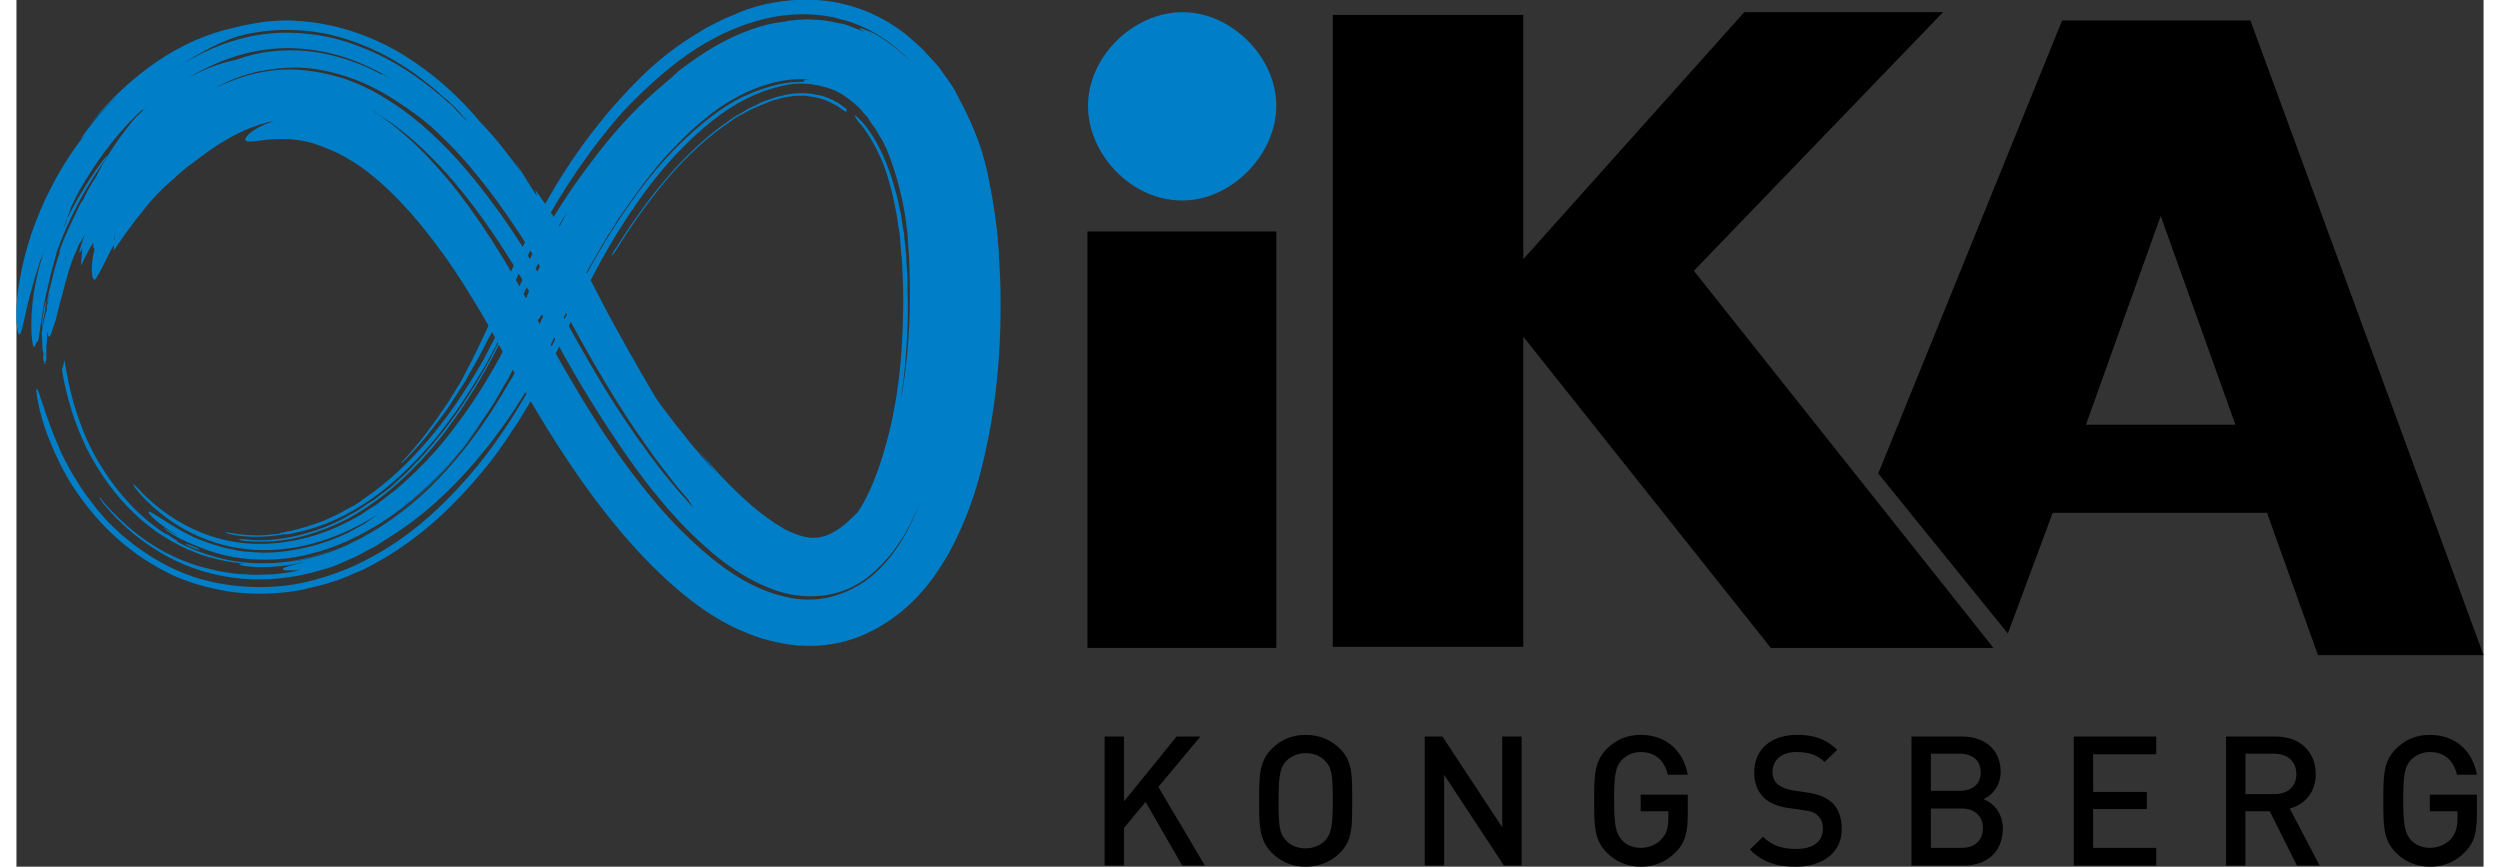
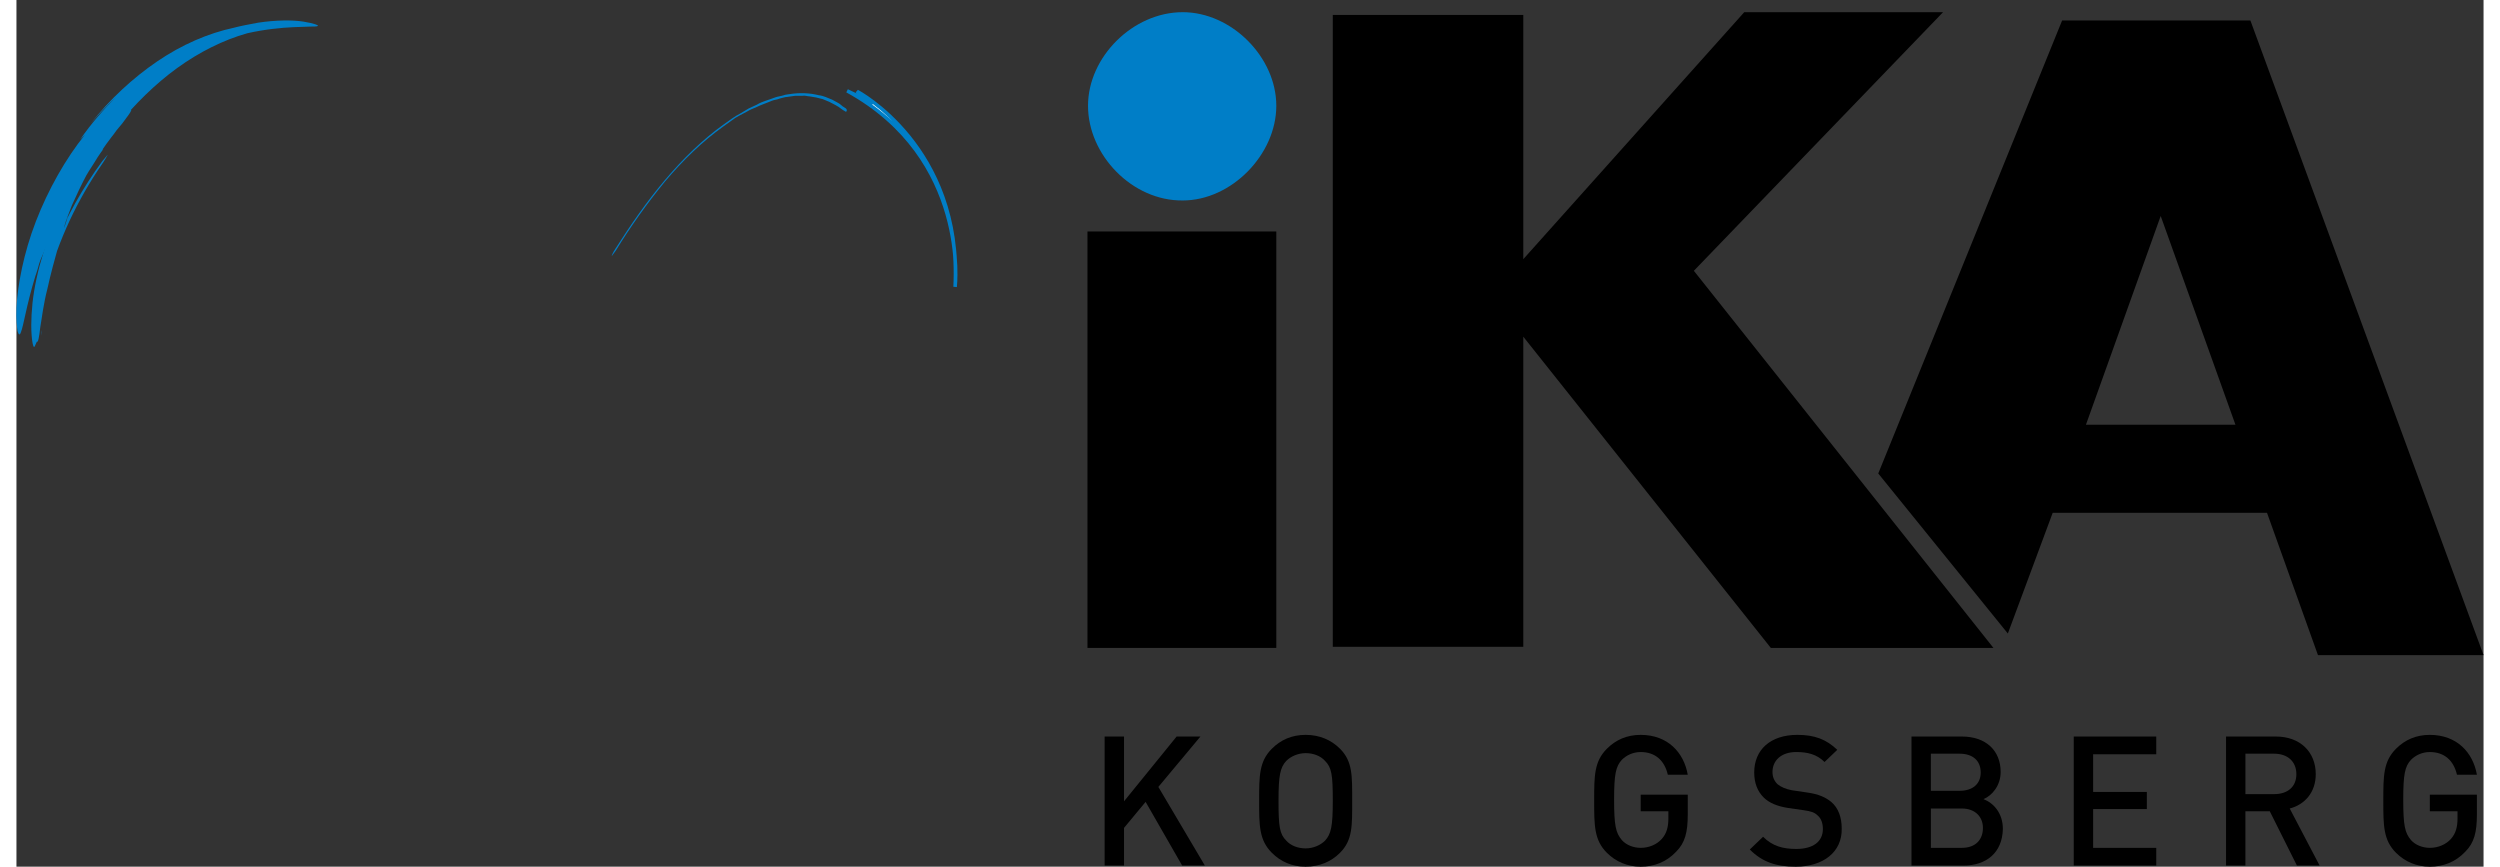
<svg xmlns="http://www.w3.org/2000/svg" version="1.1" id="Layer_1" x="0px" y="0px" viewBox="0 0 445.5 156.5" width="300" height="104" enable-background="new 0 0 445.5 156.5" xml:space="preserve">
  <rect x="0" y="0" width="445.5" height="156.5" fill="#333333" stroke="none" />
  <g>
    <path d="M193.4,117V41.8h34.1V117H193.4z" />
    <g>
      <path d="M359.6,114.4l-23.4-28.9l33.2-81.8h34l42.1,114.6h-29.9l-9.2-25.7h-38.7L359.6,114.4z M387.2,39l-13.5,37.7h27L387.2,39z" />
    </g>
    <polygon points="272.1,60.8 316.8,117 357,117 302.9,48.9 347.9,2.2 312,2.2 272.1,46.8 272.1,2.7 237.7,2.7 237.7,116.8   272.1,116.8  " />
    <path fill="#FFFFFF" stroke="#007EC7" stroke-width="0.638" d="M151.8,16.5c0,0,19,10,17.7,35.3c0,0,2.7-23.2-19.5-35.4   c0,0,4.1,1.9,4.6,2.4C154.6,18.8,152,16.8,151.8,16.5z" />
    <g>
      <path d="M210.5,156.3l-6.6-11.5l-3.9,4.7v6.8h-3.5V133h3.5v11.7l9.5-11.7h4.3l-7.6,9.1l8.4,14.2H210.5z" />
      <path d="M239,154c-1.6,1.6-3.7,2.5-6.2,2.5s-4.5-0.9-6.1-2.5c-2.3-2.3-2.3-4.9-2.3-9.4s0-7.1,2.3-9.4c1.6-1.6,3.6-2.5,6.1-2.5    s4.6,0.9,6.2,2.5c2.3,2.3,2.2,4.9,2.2,9.4S241.3,151.7,239,154z M236.3,137.4c-0.8-0.9-2.1-1.4-3.5-1.4s-2.7,0.6-3.5,1.4    c-1.1,1.2-1.4,2.6-1.4,7.2c0,4.7,0.2,6,1.4,7.2c0.8,0.9,2.1,1.4,3.5,1.4s2.7-0.6,3.5-1.4c1.1-1.2,1.4-2.6,1.4-7.2    C237.7,139.9,237.5,138.6,236.3,137.4z" />
-       <path d="M268.6,156.3l-10.8-16.4v16.4h-3.5V133h3.2l10.8,16.4V133h3.5v23.3H268.6z" />
      <path d="M299.7,153.8c-1.8,1.9-4,2.7-6.4,2.7c-2.4,0-4.5-0.9-6.1-2.5c-2.3-2.3-2.3-4.9-2.3-9.4s0-7.1,2.3-9.4    c1.6-1.6,3.6-2.5,6.1-2.5c4.9,0,7.8,3.2,8.5,7.2h-3.6c-0.6-2.6-2.3-4.1-4.9-4.1c-1.4,0-2.6,0.6-3.4,1.4c-1.1,1.2-1.4,2.6-1.4,7.2    c0,4.7,0.3,6,1.4,7.3c0.8,0.9,2.1,1.4,3.4,1.4c1.5,0,2.9-0.6,3.8-1.6c0.9-1,1.2-2.2,1.2-3.7v-1.3h-5v-3h8.5v3.6    C301.8,150.3,301.3,152.2,299.7,153.8z" />
      <path d="M321.3,156.5c-3.5,0-6-0.8-8.3-3.1l2.4-2.3c1.7,1.7,3.6,2.2,6,2.2c3,0,4.8-1.3,4.8-3.6c0-1-0.3-1.9-0.9-2.4    c-0.6-0.6-1.2-0.8-2.6-1l-2.8-0.4c-1.9-0.3-3.4-0.9-4.4-1.9c-1.1-1.1-1.7-2.6-1.7-4.5c0-4.1,2.9-6.8,7.8-6.8    c3.1,0,5.2,0.8,7.2,2.7l-2.3,2.2c-1.4-1.4-3.1-1.8-5.1-1.8c-2.8,0-4.3,1.6-4.3,3.6c0,0.9,0.3,1.6,0.9,2.2c0.6,0.5,1.5,0.9,2.6,1.1    l2.7,0.4c2.2,0.3,3.4,0.9,4.4,1.7c1.3,1.1,1.9,2.8,1.9,4.8C329.7,153.9,326.2,156.5,321.3,156.5z" />
      <path d="M351.6,156.3h-9.4V133h9.1c4.3,0,7,2.5,7,6.4c0,2.5-1.6,4.3-3.1,4.9c1.8,0.7,3.5,2.5,3.5,5.4    C358.6,154,355.7,156.3,351.6,156.3z M350.9,136.1h-5.2v6.7h5.2c2.3,0,3.8-1.2,3.8-3.3C354.7,137.3,353.2,136.1,350.9,136.1z     M351.3,146h-5.6v7.1h5.6c2.5,0,3.8-1.5,3.8-3.6C355.1,147.5,353.7,146,351.3,146z" />
      <path d="M371.5,156.3V133h14.9v3.2h-11.4v6.8h9.7v3.1h-9.7v7h11.4v3.2H371.5z" />
      <path d="M411.8,156.3l-4.9-9.8h-4.4v9.8h-3.5V133h9c4.4,0,7.2,2.8,7.2,6.8c0,3.3-2,5.5-4.7,6.2l5.4,10.3H411.8z M407.7,136.1h-5.2    v7.3h5.2c2.4,0,4-1.3,4-3.6S410.1,136.1,407.7,136.1z" />
      <path d="M442.2,153.8c-1.8,1.9-4,2.7-6.4,2.7c-2.4,0-4.5-0.9-6.1-2.5c-2.3-2.3-2.3-4.9-2.3-9.4s0-7.1,2.3-9.4    c1.6-1.6,3.6-2.5,6.1-2.5c4.9,0,7.8,3.2,8.5,7.2h-3.6c-0.6-2.6-2.3-4.1-4.9-4.1c-1.4,0-2.6,0.6-3.4,1.4c-1.1,1.2-1.4,2.6-1.4,7.2    c0,4.7,0.3,6,1.4,7.3c0.8,0.9,2.1,1.4,3.4,1.4c1.5,0,2.9-0.6,3.8-1.6c0.9-1,1.2-2.2,1.2-3.7v-1.3h-5v-3h8.5v3.6    C444.3,150.3,443.8,152.2,442.2,153.8z" />
    </g>
    <g>
      <path fill="#007EC7" d="M5,45.4c0.2-0.5,0.4-1.1,0.7-1.6c-0.3,1.1-0.8,2.6-1.3,4.4c2.9-8.6,7.5-17.6,13.8-25.5    c3.2-3.9,6.8-7.5,10.8-10.4c4-2.9,8.4-5.1,12.7-6.3c3.1-0.7,6.1-1,8.4-1.1c1.1,0,2.1-0.1,2.9-0.1c0.7,0,1.2,0,1.4-0.1    c0.3-0.1-0.7-0.5-2.6-0.8c-1.9-0.3-4.9-0.3-8.2,0.2C42,4.4,40.4,4.7,39.3,5c-4.7,1-9.5,3.1-13.9,6.1c-4.4,3-8.5,6.8-12,11.2    c1.4-1.6,3-3.3,4.6-4.8c-2.3,2.3-4.5,4.8-6.5,7.7c0.3-0.3,0.6-0.6,0.9-0.9c-3.5,4.3-6.7,10-8.9,15.7C1.3,45.7,0.2,51.5,0,55.6    c-0.1,2.1,0.1,3.5,0.2,4.2c0.2,0.7,0.4,0.8,0.6,0.2c0.5-1.2,1-4.9,2.6-10.1c0,0,0.4-1.1,0.7-2.3c0.2-0.6,0.4-1.1,0.6-1.5    C4.9,45.7,5,45.4,5,45.4z" />
      <path fill="#007EC7" d="M15.5,29.1C11.9,34,9,39.2,6.8,44.7l-0.5,1.1L7,45.6l0-0.1c0.6-2.7,1.8-6.2,3.6-9.9    c1.7-3.7,4-7.5,6.6-10.9c0,0,0.5-0.6,0.9-1.2c0.5-0.6,1-1.2,1-1.2c0.9-1.2,1.5-2,1.6-2.3c0.3-0.7-1.9,1-4.4,4.2    c0,0-0.7,0.9-1.4,1.9c-0.3,0.5-0.7,0.9-0.9,1.3c-0.2,0.4-0.4,0.6-0.4,0.6c-3.3,4.6-6.7,11-8.7,17.5c-1,3.2-1.7,6.4-2,9.2    c-0.3,2.9-0.3,5.4,0,7.2c0.3,1.6,0.5,0.2,0.8-0.2c0.2,0.2,0.4-0.8,0.6-2.6c0.3-1.8,0.6-4.3,1.3-7c1.2-5.5,2.8-9.9,2.5-10.4    c0.4-0.9,0.8-1.7,1.2-2.6c-0.2,0.7-0.5,1.4-0.7,2.1c0.1-0.8,0.7-2.3,1.4-4.1c0.8-1.8,1.7-3.7,2.6-5.4c0,0,0.7-1.2,1.5-2.4    c0.7-1.2,1.6-2.4,1.6-2.4s-0.7,0.5-1.3,1.1c-0.6,0.5-1.3,1.1-1.3,1.1s-0.4,0.6-0.7,1.3c-0.4,0.6-0.7,1.3-0.7,1.3    c0.1-0.2,0.4-0.5,0.4-0.5C9.2,36.2,7.3,41,5.6,47c0,0-0.5,1.9-0.9,3.8c-0.4,1.9-0.6,3.9-0.6,3.9c-0.1,1.1,0,1.6,0.1,1.5    c0.1-0.1,0.3-0.7,0.6-1.8c0,0,0.2-0.9,0.4-1.7c0.2-0.8,0.5-1.7,0.5-1.7c-0.2,0.5-0.3,1-0.5,1.5c1.8-7.8,5.2-15.2,9.4-21.6    c0.7-1,1.5-2.2,1.8-2.8C16.7,27.7,16.3,28.1,15.5,29.1z" />
      <g>
-         <path fill="#007EC7" d="M5.3,54.3c-0.3,1.3-0.6,2.5-0.7,4.4c0,0.5,0,0.7,0,0.8C4.7,58.9,4.8,57.9,5,57     C5.3,55.2,5.4,54.3,5.3,54.3z" />
        <path fill="#007EC7" d="M4.6,59.6c-0.1,0.7-0.1,1.1-0.1,1.1c0-0.3,0.1-0.5,0.1-0.7c0-0.2,0-0.2,0-0.2S4.6,59.7,4.6,59.6z" />
        <path fill="#007EC7" d="M149.5,19.4c-0.4-0.2-0.7-0.6-1.1-0.8c-0.4-0.2-0.7-0.4-1.1-0.6c-0.8-0.3-1.5-0.7-2.4-0.8     c-1.6-0.4-3.4-0.5-5.3-0.2l-0.7,0.1l-0.7,0.2c-0.5,0.1-1,0.2-1.5,0.4c-1,0.4-2,0.6-3,1.2l-1.5,0.7l-1.5,0.9     c-1,0.5-1.9,1.2-2.9,1.9c-3.8,2.7-7.4,6.2-10.7,10.1c-3.3,3.9-6.2,8.1-9,12.5c-0.4,0.6-0.6,1.1-0.6,1.2c0,0.1,0.3-0.4,0.7-0.9     c2.7-4.4,5.7-8.6,8.9-12.5c3.2-3.8,6.8-7.3,10.6-10l1.4-1l0.7-0.5l0.7-0.4l1.5-0.8c0.5-0.3,1-0.5,1.5-0.7c1-0.5,2-0.8,2.9-1.2     c0.5-0.2,1-0.2,1.4-0.4c0.5-0.1,1-0.3,1.4-0.3c0.5-0.1,0.9-0.1,1.4-0.2c0.4,0,0.9,0,1.3,0c0.5-0.1,0.9,0.1,1.3,0.1l0.6,0.1     c0.2,0,0.4,0.1,0.6,0.1c0.4,0.1,0.8,0.2,1.2,0.3c0.4,0.2,0.8,0.3,1.2,0.5c0.7,0.4,1.5,0.7,2.2,1.3c0.4,0.3,0.7,0.4,0.8,0.5     C150.1,19.9,149.9,19.6,149.5,19.4z" />
-         <path fill="#007EC7" d="M32.7,99.2c0.5,0.2,0.5,0.1,0-0.2c-0.4-0.2-1.3-0.5-1.8-0.7c-0.4-0.2-0.4-0.1,0,0.2     C31.5,98.8,32.3,99.1,32.7,99.2z" />
-         <path fill="#007EC7" d="M8.6,65.1c0.1,0,0.2,0.6,0.3,1.3c1,5.9,2.8,11.7,5.9,17c3.1,5.2,7.2,9.9,12.4,13.2c0,0,0,0,0,0     c-0.4-0.3-0.4-0.4,0-0.1c0.4,0.2,1.2,0.8,1.6,1c0.5,0.3,0.4,0.3,0,0.2c5,2.7,10.7,4.2,16.4,4c2.8,0,5.6-0.5,8.3-1.2     c1.3-0.4,2.7-0.8,4-1.3l1.9-0.8c0.6-0.3,1.3-0.5,1.9-0.9c4.9-2.5,9.3-5.9,13.2-9.7c3.9-3.8,7.2-8,10.2-12.5c-1.4,2.1-2.9,4-4.5,6     c-1.6,1.9-3.2,3.8-5,5.5c-3.5,3.5-7.5,6.7-11.9,9.1c-4.4,2.5-9.2,4.2-14.2,4.9c-5,0.6-10.2,0.2-15-1.6C32,98.4,30,97.6,28,96.4     c-0.5-0.3-1.2-0.8-1.4-1c-0.1-0.1,0.3,0.1,0.8,0.4c0.5,0.3,1,0.7,1.6,0.9c-1.6-1-3-2-3.9-2.8c-0.9-0.8-1.4-1.4-1.2-1.5     c0.4-0.1,2.9,1.8,6.3,3.7L32,97c0.6,0.3,1.2,0.5,1.8,0.7c1.2,0.5,2.4,0.8,3.7,1.2c0.6,0.2,1.3,0.2,1.9,0.4     c0.6,0.1,1.3,0.3,1.9,0.3c1.3,0.1,2.6,0.2,3.8,0.2c5.1-0.1,10.2-1.4,14.8-3.6l2.9-1.6c0.9-0.6,1.8-1.3,2.7-1.9     c-6.6,4.3-14.4,7-22.3,6.6c-3.9-0.2-7.8-1.2-11.3-2.9c-3.5-1.7-6.7-4.1-9.3-6.9c-0.9-1-1.6-1.9-1.5-2c0.1-0.1,0.8,0.6,1.7,1.6     c4.8,4.8,11,8.1,17.6,8.9c6.6,0.8,13.5-0.7,19.5-3.8l2.2-1.2l2.1-1.4c0.4-0.2,0.7-0.4,1.1-0.7l1-0.8l2-1.5     c2.6-2.2,5.1-4.6,7.4-7.2c4.5-5.2,8.4-11,11.7-17.1l1.5-3.1l1.4-3.2c0.9-2.2,1.8-4.3,2.7-6.5l0.7-1.7l0.8-1.6     c0.5-1.1,1-2.2,1.5-3.3c1.1-2.2,2.2-4.3,3.4-6.5c-0.7,1-1.3,2.1-1.9,3.2c-0.5,0.9-1,1.7-1.5,2.6c-0.5,0.9-0.9,1.7-1.4,2.6     c-0.4,0.9-0.9,1.7-1.3,2.6c-0.4,0.9-0.8,1.7-1.2,2.6c-0.8,1.7-1.6,3.4-2.4,5c-0.4,0.8-0.8,1.7-1.2,2.5c-0.4,0.8-0.8,1.7-1.2,2.4     c-3.1,6.2-6.8,12.2-11,17.5c-4.3,5.3-9.2,10-15.1,13.5c-2.9,1.7-6.1,3-9.4,3.9c-3.3,0.9-6.8,1.2-10.3,0.9c-0.7,0-1.3-0.2-1.3-0.3     c-0.1-0.1,0.4,0,1.1,0c3.4,0.4,6.7,0,9.9-0.8c3.2-0.8,6.3-2,9.1-3.7c1.5-0.7,2.8-1.8,4.2-2.6c0.7-0.5,1.3-1,2-1.5     c0.7-0.5,1.3-1,1.9-1.6c1.2-1.1,2.5-2.2,3.6-3.5c0.6-0.6,1.2-1.2,1.8-1.9c0.6-0.7,1.1-1.3,1.7-2c3.7-4.4,6.8-9.2,9.5-14     c0.6-1.2,1.3-2.4,1.9-3.6c0.3-0.6,0.6-1.2,0.9-1.8l0.9-1.9c1.2-2.6,2.3-5.1,3.4-7.7c-1.2,2.6-2.4,5.1-3.6,7.7l-0.9,1.9     c-0.3,0.6-0.6,1.2-0.9,1.8c-0.6,1.2-1.3,2.4-1.9,3.5c-2.7,4.7-5.7,9.2-9,13.3c-3.4,4.1-7.1,7.8-11.4,10.9c-4.3,3-9,5.3-14.1,6.3     c-0.9,0.3-1.8,0.3-2.3,0.3c0,0-0.2,0.1-0.5,0.1c-2.5,0.4-5.4,0.5-8.2,0c-0.5-0.1-1.2-0.2-1.5-0.4c-0.3-0.1,0.1-0.1,0.7,0     c2.7,0.5,5.4,0.6,7.7,0.3c0.4,0,0.9-0.1,1.3-0.1c-0.2-0.1,0.3-0.2,1.3-0.4c0.6-0.1,1.2-0.2,1.8-0.4l1.8-0.5l1.8-0.6     c0.6-0.2,1.2-0.4,1.8-0.7c1.1-0.5,2.3-1,3.4-1.7l1.7-0.9c0.5-0.3,1.1-0.7,1.6-1.1c4.3-2.9,8.2-6.6,11.7-10.7     c3.5-4.1,6.6-8.7,9.4-13.5c0.7-1.2,1.3-2.4,1.9-3.6l1-1.8c0.3-0.6,0.6-1.3,0.9-1.9c1.2-2.6,2.4-5.3,3.7-7.9c0-0.2,0.1-0.5,0.2-1     c0.2-0.8,0.8-1.9,1.4-3.3c0.7-1.3,1.4-2.8,2.3-4.3l1.4-2.2l1-1.7l1.1-1.7c0.7-1.1,1.4-2.2,2.2-3.3c1.6-2.2,3.1-4.3,4.8-6.4     c3.3-4.2,7-8.1,11.2-11.6c0.8-0.7,1.8-1.5,2.7-2.4c1-0.8,2.2-1.6,3.3-2.4c4-2.7,8.5-5.1,13.8-6.2l2-0.3l1-0.2c0.3,0,0.7,0,1-0.1     l2.1-0.1c0.7,0,1.4,0.1,2.1,0.1c1.4,0.1,2.8,0.4,4.2,0.7c0.7,0.1,1.4,0.4,2.1,0.7c0.7,0.3,1.4,0.5,2,0.8c-0.6-0.4-1-0.6-1-0.7     c0.1,0,0.3,0,0.6,0.1c0.3,0.1,0.7,0.3,1.3,0.5c0.5,0.2,1.1,0.5,1.7,0.9c0.6,0.3,1.2,0.8,1.9,1.3c1.4,0.9,2.4,2,3.6,3     c-3.1-3.2-7.1-5.9-11.6-7.2c-0.7-0.2-1.3-0.3-1.8-0.5C142.9,2.1,137.7,2.5,133,4c-5.1,1.5-9.5,4.1-13.3,6.9     c-3.8,2.9-7.2,6.1-10.3,9.4c-6,6.8-10.8,14.1-14.9,21.6c-1.1,1.9-1.9,3.8-2.9,5.7c-1,1.9-1.8,3.8-2.7,5.7     c-0.8,1.8-1.7,3.6-2.5,5.5c-0.4,1-0.9,1.8-1.3,2.6l-1.3,2.5c-0.9,1.7-1.9,3.3-2.8,5c-1,1.6-2.1,3.2-3.1,4.8     c-2.2,3-4.5,6.1-7.1,8.7c-0.3,0.4-0.9,0.9-1.2,1.2c-0.2,0.2-0.2,0.1,0.1-0.3c3.2-3.4,5.9-7.1,8.4-10.9l1.8-2.9c0.6-1,1.1-2,1.6-3     c1.1-2,2-4,3-6.1c0.5-1,1-2.2,1.4-3.3c0.5-1.1,0.9-2.2,1.4-3.3c1-2.4,2-4.9,3.2-7.3c2.3-4.9,5-10,8.2-15.1     c3.9-6.1,8.5-12,14-17.4c2.7-2.7,5.8-5.2,9.3-7.4l2.6-1.6l2.8-1.4c0.9-0.5,2-0.8,3-1.3c0.5-0.2,1-0.4,1.5-0.6l1.6-0.5     c4.3-1.2,9.3-1.7,14.3-0.8c5,0.9,9.8,3.2,13.5,6.4c0.9,0.8,1.9,1.6,2.7,2.5c0.8,0.9,1.6,1.7,2.4,2.6l2,2.8     c0.7,0.9,1.2,1.9,1.7,2.9c2.1,3.9,3.8,7.8,4.8,11.8l0.4,1.6l0.3,1.5c0.2,1,0.4,2.1,0.6,3.1c0.2,1.1,0.3,2.1,0.5,3.2l0.2,1.6     c0,0.3,0.1,0.5,0.1,0.7l0.1,0.7l0.2,2.7l0.1,0.7l0,0.6l0,0.4l0.1,1.4c0.1,1.9,0.2,3.8,0.2,5.8c0.1,7.7-0.4,15.3-1.7,23     c-0.7,3.9-1.5,7.7-2.7,11.7c-1.2,3.9-2.8,7.9-5,11.9c-2.3,4-5.2,8.1-10,11.6c-2.4,1.7-5.2,3.2-8.3,4.1c-3.1,0.9-6.4,1.1-9.5,0.8     c-2.1-0.2-4-0.7-5.9-1.2c-1.8-0.6-3.5-1.3-5-2c-3.1-1.5-5.8-3.3-8.2-5.2c-4.8-3.8-8.7-7.9-12.2-12c-7-8.3-12.5-17-17.6-25.8     l-1.9-3.4l-1.8-3.2l-1.7-3.2c-0.6-1-1.1-2-1.7-3c-2.3-3.9-4.7-7.8-7.2-11.3c-2.6-3.6-5.3-7-8.2-10c-2.9-3-5.9-5.6-9-7.4     c-2.3-1.4-4.6-2.3-6.5-2.9c-2-0.6-3.8-0.8-5.4-0.8c-3.2-0.1-5.7,0.7-6.6,0.4c-0.5-0.1-0.3-0.7,0.5-1.4c0.8-0.7,2.3-1.6,4.4-2.2     c-0.8,0.1-1.7,0.3-2.5,0.6c0,0-0.3,0-0.6,0.2c-0.4,0.1-0.9,0.3-1.4,0.5c-0.5,0.2-1,0.4-1.4,0.6c-0.4,0.2-0.6,0.3-0.6,0.3     c-3.7,1.8-6.8,4.3-8.8,5.8c0,0-0.7,0.5-1.4,1.1c-0.3,0.3-0.7,0.6-0.9,0.8c-0.2,0.2-0.4,0.4-0.4,0.4c-1.9,1.5-4.1,3.8-6,6.3     c-2,2.4-3.7,5-4.9,6.7l0-1l-0.5,0.9c-1.5,2.9-2.4,4.9-3,5.5l-0.3-0.4c-0.3-0.8-0.3-2.6,0.3-5.3c-0.2,0-0.3-0.4-0.2-1.1     c-1.5,2.3-2,3.8-2.2,4.1c-0.1,0.3,0-0.7,0.2-3.1c-0.6,1.3-0.7,1-0.2-0.6c0.2-0.6,0.4-1.2,0.7-1.9c0,0,0,0,0,0     c-0.4,0.7-0.5,0.9-1.1,1.8c-0.5,1.3-0.9,2.1-0.9,2.1c-0.7,1.8-1,2.8-1.2,3.6c-0.3,0.9-0.5,1.7-0.9,3.3c-0.4,1.4-0.7,2.6-0.9,3.4     c-0.2,0.8-0.3,1.3-0.3,1.3c-0.6,1.6-0.8,2.5-1,2.8c-0.2,0.4-0.2,0.2-0.4,0c0-0.2,0-0.4-0.1-0.7c-0.1,1.4-0.1,2.2-0.2,2.7     c0,0.5,0,0.8,0,1.2c0,0.8,0,1.3,0,1.3c-0.2,0.1-0.2,0.1-0.2,0.6c-0.1,0.1-0.1,0.1-0.1,0.1c-0.2-0.7-0.3-1-0.3-1.2     C4.9,64.1,4.9,64,4.9,64c-0.1-0.4-0.2-1-0.2-1c-0.1-2.1-0.1-2.7-0.1-3.1c0.3-2,0.6-2.9,0.7-3.4C5.5,56,5.5,56,5.5,56     c-0.1-0.9,0-0.9,0-0.9c0.4-0.8,0.4-0.8,0.4-0.8c-0.3,0.5-0.3,0.5-0.3,0.5c0.2-1,0.3-1.4,0.4-1.7C6,52.9,6,52.9,6,52.9     c-0.3,1.1-0.4,1.6-0.5,1.9c-0.1,0.3-0.1,0.3-0.1,0.3c0.4-2.3,0.7-3.4,0.9-4.1c0.2-0.8,0.3-1.2,0.5-2.1c0.5-1.8,1-3.3,1.1-3.5     c-0.1,0.1-0.2,0.1-0.2,0.1c0.8-2.3,1.3-3.3,1.8-4.4c0.5-1.1,1-2.1,2-4.2c0.2-0.4,0.4-0.6,0.6-0.9c0.2-0.4,0.5-1.2,1-2     c0.4-0.7,0.8-1.4,1.3-2.1c0.1-0.2,0.2-0.3,0.2-0.5c0,0,0,0,0,0c0.4-0.7,0.7-1.2,1-1.8c0.2-0.4,0.2-0.4,0.2-0.4s0,0,0,0     c0.8-1.2,1.7-3,5.2-7.4c1-1.1,2-2,3-2.9c-0.3,0.3-0.6,0.5-0.9,0.8c-0.6,0.5-0.2-0.1-0.5,0.2c-3.9,3.6-7.2,7.9-10.1,12.6     c-2.9,4.7-5.2,9.8-6.9,15.2c-0.6,1.9-1.1,3.8-1.3,4.1c-0.2,0.2,0-1.3,0.5-3.3c1.3-5.6,3.5-11.3,6.5-16.7c3-5.4,6.9-10.7,12-15.2     c5-4.5,11.3-8.3,18.4-9.9c3.5-0.8,7.2-1,10.7-0.6c3.5,0.3,6.8,1.2,9.8,2.4c6.3,2.4,11.6,6.2,16.2,10.4c-0.2-0.2-0.4-0.4-0.6-0.6     c0.6,0.5,1.2,1.1,1.7,1.7c0.6,0.6,1.1,1.1,1.7,1.7l0.4,0.4c-0.7-0.9-1.6-1.8-2.4-2.7c-0.6-0.6-1.2-1.2-1.9-1.7     C71.9,12.7,65.6,8.7,58,6.6c-3.7-1-7.8-1.4-11.8-1.1c-4,0.3-7.9,1.3-11.6,2.9c-3.9,1.7-7.2,3.8-10.2,6c-2.9,2.3-5.6,4.7-8,7.5     c-1.2,1.5-2.1,2.5-2.1,2.2c0-0.3,1-1.7,2.3-3.2c4-4.8,9-9.4,15.3-12.7c3.2-1.6,6.7-2.9,10.3-3.7c3.7-0.8,7.5-0.9,11.1-0.5     C60.8,5,67.1,7.9,72,11.3c5,3.4,8.8,7.2,11.8,10.8c3,3.1,5.4,6.3,7.3,9c0,0,0.1,0.1,0.1,0.2c-0.4-0.8-0.9-1.4-1.4-2.2     c1,1.2,1.6,2.2,2.2,3.2c0.6,1,1.2,1.9,2,3.1c-0.1-0.3-0.2-0.7-0.3-1.1C96,37.4,98,40.7,100,44c1,1.6,1.9,3.3,2.8,5     c0.9,1.6,1.8,3.3,2.6,4.9c1.7,3.3,3.3,6.2,5,9.2c1.7,3,3.3,5.8,4.9,8.5c0.3,0.4,0.5,0.8,0.8,1.2c3.2,4.3,6.6,8.6,10.7,13.1     c-1.3-1.5-2.6-3.2-3.9-4.8c2.9,3.4,5.9,6.7,9.2,9.6c2.2,2,4.6,3.7,6.7,4.9c2.2,1.1,4,1.6,5.3,1.5c1.4,0,2.7-0.5,4.1-1.4     c1.4-0.9,2.7-2.2,3.7-3.2c1.5-2.2,2.7-4.9,3.7-7.7c1-2.8,1.8-5.8,2.5-8.9c1.3-6.1,1.9-12.6,2-19c0.1-3.2,0-6.5-0.2-9.7l0-0.3     l0-0.2l0-0.1l0,0c0,0.4,0,0.1,0,0.2l0,0l-0.1-0.6l-0.1-1.3l-0.2-2.6c-0.3-1.5-0.4-2.9-0.7-4.3c-0.3-1.5-0.6-3-1-4.4     c-0.2-0.7-0.4-1.4-0.6-2.1l-0.7-2c-1.1-2.6-2.4-5-3.9-6.9c-0.7-0.7-1.2-1.5-1.2-1.7c0-0.2,0.5,0.3,1.2,1     c2.4,2.6,4.2,6.4,5.5,10.4c0.3,1,0.6,2,0.9,3.1l0.7,3.2l0.5,3.2l0.1,0.4l0,0.5l0.1,0.9l0.2,1.8l0.1,0.9l0,0.2l0,0.1l0,0.1     c0,0,0-0.3,0-0.2l0,0l0,0l0,0.4l0.1,1.8c0.1,1.2,0.1,2.3,0.1,3.5c0.1,2.4,0.1,4.7,0,7.1c-0.2,4.7-0.6,9.4-1.4,14     c1.5-7.6,2-15.6,1.8-23.6c0-1-0.1-2-0.1-3l-0.2-3l-0.1-1.6l-0.2-1.4c-0.1-0.9-0.2-1.8-0.4-2.8c-0.7-3.8-1.7-7.4-3.1-10.8     l-0.6-1.3c-0.2-0.4-0.4-0.8-0.7-1.2l-0.7-1.2c-0.2-0.4-0.5-0.7-0.8-1.1l-0.7-1.1l-0.8-0.9c-0.5-0.7-1.1-1.2-1.7-1.7     c-1.5-1.3-3.1-2.3-4.9-2.8c-1.8-0.5-3.6-0.8-5.6-0.7c-3.9,0.4-8.1,2-12,4.5c-3.9,2.6-7.5,5.9-10.8,9.6c-3.3,3.7-6.3,7.9-9.1,12.4     c-2.4,3.8-4.5,7.7-6.4,11.6c-1.9,4.1-3.8,8.1-5.7,12.1l-1.7,3.2c-0.6,1.1-1.1,2.2-1.7,3.2c-1.2,2-2.4,4.1-3.8,6.1     c-2.6,4.1-5.7,8-9.3,11.8c-5,5.3-10.9,10-17.7,13.3c-1.8,0.7-3.4,1.6-5.3,2.1c-0.9,0.3-1.8,0.6-2.8,0.8l-2.8,0.7     c-3.8,0.7-7.8,0.9-11.8,0.5c-4-0.5-7.9-1.5-11.5-3.1c-3.6-1.7-7-3.9-9.9-6.5c-3-2.6-5.5-5.6-7.7-8.8c-2.2-3.2-3.8-6.7-5.2-10.3     c-1.4-3.8-2-7.5-1.9-8c0.1-0.3,0.4,0.3,0.7,1.4c0.2,0.5,0.4,1.2,0.7,2c0.2,0.8,0.6,1.7,0.9,2.6c0.6,1.9,1.5,3.7,2.2,5.5     c0.9,1.8,1.8,3.5,2.9,5.2c1,1.7,2.3,3.3,3.5,4.9l2,2.3c0.7,0.7,1.5,1.4,2.2,2.1c3.1,2.7,6.5,5,10.3,6.7c3.8,1.7,7.9,2.6,12,2.9     c4.1,0.3,8.2,0,12.1-1c3.9-1,7.6-2.4,11-4.3c6.9-3.7,12.5-8.8,17.4-14.4c4.9-5.6,8.8-11.7,12.3-18.1c0.9-1.6,1.8-3.3,2.5-4.8     c0.8-1.6,1.5-3.2,2.3-4.8c0.7-1.5,1.4-3,2.1-4.6c0.7-1.5,1.5-3,2.3-4.5c3.2-5.9,6.8-11.6,10.9-16.8c4.1-5.2,8.9-9.9,14.2-13.4     c0.6-0.4,1.2-0.7,1.7-1c0.6-0.3,1.2-0.7,1.8-0.9l1.8-0.8l1.8-0.6c2.4-0.8,4.8-1.2,7-1.1c-0.1,0-0.1-0.1-0.1-0.1     c0-0.2,0.4-0.3,1.2-0.3c-5.2-0.6-11.1,1.5-16.3,5c-3.6,2.5-6.8,5.6-9.9,9c-3,3.4-5.7,7.2-8.4,11.1c-0.6,1-1.2,2-1.9,3     c-0.6,1-1.2,2-1.8,3.1c-0.6,1-1.2,2.1-1.8,3.1c-0.6,1.1-1.1,2.1-1.7,3.2c-1.2,2.1-2.2,4.4-3.2,6.6c-0.6,1.2-1.1,2.3-1.7,3.5     c-0.6,1.2-1.1,2.3-1.7,3.5c-0.9,1.6-1.8,3.3-2.7,4.9c-1,1.5-1.9,3-2.9,4.5c-1,1.5-2.1,2.9-3.1,4.3c-1,1.4-2.2,2.7-3.3,4.1     c-4.5,5.3-9.7,10.1-15.7,13.8c-1,0.6-1.9,1.3-2.9,1.8l-3,1.6l-3.2,1.4c-1.1,0.5-2.2,0.8-3.3,1.1c-4.4,1.3-9.2,1.9-14,1.5     c-4.8-0.4-9.5-1.8-13.7-4.1c-4.2-2.3-8-5.4-11-9c-0.5-0.5-0.9-1.2-1.1-1.5c-0.1-0.3,0.2,0,0.6,0.6c4.2,4.9,9.6,9.1,16,11.3     l1.2,0.4c0.4,0.1,0.8,0.2,1.2,0.3c0.8,0.2,1.6,0.4,2.4,0.6c1.7,0.3,3.3,0.6,5,0.6c1.7,0.2,3.3,0,5,0c0.8-0.1,1.6-0.2,2.5-0.3     l1.2-0.2l1.2-0.3c-0.5,0.1-1,0.1-1.4,0.1c-0.4,0-0.8,0-1,0c-0.6,0-0.8-0.1-0.8-0.3c0.1-0.3,1.7-0.6,4-1.3l-2.1,0.5l-2.2,0.3     c-1.4,0.2-2.9,0.2-4.4,0.2c-1.8-0.1-3.2-0.3-3.1-0.5c0.1-0.2,1.5-0.1,3.2,0c5.9,0.1,11.7-1.3,16.9-3.8c5.2-2.5,9.9-5.9,14-9.8     c4.9-4.8,9-10.1,12.5-15.8c0.9-1.4,1.7-2.9,2.6-4.3l2.4-4.4c0.8-1.5,1.4-3,2.2-4.5l2.1-4.5c-0.5,0.8-0.9,1.4-1.3,2     c-0.2,0.3-0.4,0.5-0.5,0.7c-0.2,0.2-0.3,0.4-0.4,0.5l0,0c-0.9,1.8-1.8,3.7-2.7,5.5l-1.6,3.1l-0.8,1.6l-0.9,1.5l-1.8,3.1     c-0.6,1-1.3,2-2,3c-1.3,2-2.8,3.9-4.2,5.8c-1.6,1.8-3.1,3.7-4.8,5.4c-3.4,3.4-7.1,6.6-11.4,9.1c-4.2,2.5-8.9,4.4-13.9,5.3     c-5,0.9-10.2,0.6-15.1-0.8c-1.2-0.3-2.4-0.8-3.6-1.3c-1.2-0.5-2.3-1.1-3.4-1.7c-1.1-0.7-2.2-1.3-3.2-2.1c-1-0.8-2-1.5-2.9-2.4     c-3.7-3.4-6.7-7.6-9-12.1c-2.2-4.5-3.7-9.4-4.5-14.3C8.6,65.8,8.6,65.1,8.6,65.1z M9.2,45.9C9,46.3,8.8,46.6,8.7,47     C9.2,45.9,9.2,45.9,9.2,45.9z M18,40c0,0-0.1,0.9-0.2,1.7c-0.1,0.9-0.2,1.7-0.2,1.7l0.1-0.2c0,0,0-0.8,0.1-1.6     C17.9,40.8,18,40,18,40z M23.7,24.8c-0.7,0.6-1.3,1.1-1.3,1.1C23,25.4,23.4,25.1,23.7,24.8C23.7,24.8,23.7,24.8,23.7,24.8z      M31,14.1c3.2-1.8,5.9-2.7,8.6-3.3c2.3-0.8,4.7-1.4,7.3-1.6c3.5-0.3,6.9,0,10.1,0.8c3.2,0.8,6.3,2,9,3.5     c-0.6-0.5,0.7,0.2,1.4,0.6c0.7,0.4,1.4,0.8,2,1.2c-2.8-1.8-5.8-3.4-9.1-4.6c-3.3-1.2-6.9-1.9-10.5-2c-3.3-0.1-6.8,0.4-10,1.4     C36.5,11.1,33.6,12.5,31,14.1z M92.9,47.1c0,0,1.8,2.9,4.3,7.3c2.5,4.4,5.7,10.3,9.2,16c3.5,5.7,7.4,11.2,10.5,15.1     c1.6,2,2.9,3.5,3.9,4.6c1,1.1,1.5,1.7,1.5,1.7l-1-1.6c0,0-0.2-0.2-0.6-0.7c-0.4-0.5-1-1.1-1.7-2c-1.4-1.8-3.4-4.3-5.6-7.5     c-4.5-6.3-9.8-15.2-14.7-24.5C93.8,46.3,88,37.4,82.8,31.2c-2.5-3.1-4.9-5.5-6.6-7.1c-0.8-0.8-1.5-1.4-2-1.8     c-0.5-0.4-0.7-0.6-0.7-0.6s-0.1-0.1-0.3-0.2c-0.2-0.2-0.5-0.4-0.9-0.7c-0.4-0.3-0.8-0.6-1.4-1c-0.5-0.4-1.2-0.8-1.9-1.3     c-2.8-1.9-6.8-4.1-11.5-5.3c-2.3-0.6-4.7-1-7.1-1c-2.4,0-4.6,0.3-6.7,0.7c-4.1,0.9-7,2.5-8.2,3.2c0,0,1-0.6,2.9-1.3     c1.9-0.8,4.6-1.7,8.1-2.1c1.7-0.2,3.6-0.2,5.6,0c2,0.2,4,0.6,6.1,1.2c2.1,0.6,4.1,1.5,6.1,2.5c2,1.1,3.9,2.3,5.7,3.6     c7.3,5.4,12.9,12.4,16.8,17.8c1,1.3,1.8,2.6,2.6,3.7c0.7,1.1,1.4,2.1,1.9,2.9C92.3,46.1,92.9,47.1,92.9,47.1z M163.5,90     c-1.3,3.2-2.9,6.6-5.3,9.7c-1.2,1.5-2.6,3-4.2,4.3c-1.6,1.3-3.6,2.4-5.7,3c-2.1,0.6-4.4,0.8-6.6,0.6c-2.2-0.2-4.4-0.8-6.4-1.7     c-2-0.8-3.9-1.9-5.7-3.1c-1.8-1.2-3.5-2.5-5-3.9c-3.2-2.8-6.1-5.9-8.7-9.1c-2.7-3.2-5.1-6.6-7.4-10c-4.6-6.8-8.7-13.7-12.2-20.4     c-6.9-13.2-14.4-24-21-30.6c-3.2-3.3-6.1-5.6-8.2-7c-1-0.7-1.9-1.2-2.4-1.6c-0.6-0.3-0.9-0.5-0.9-0.5c2.7,1.6,7.1,4.8,12,10.3     c5,5.5,10.6,13.5,16.3,24c1.4,2.7,2.9,5.5,4.5,8.4c1.6,3,3.4,6,5.3,9.2c3.8,6.3,8.2,12.9,13.8,19.5c2.8,3.3,6,6.5,9.6,9.5     c1.8,1.5,3.8,2.9,6,4.2c2.2,1.2,4.6,2.3,7.3,2.9c2.6,0.7,5.6,0.8,8.4,0.1c2.8-0.7,5.5-2.1,7.6-3.9     C158.9,100.2,161.5,95.2,163.5,90z" />
      </g>
    </g>
    <path fill="#007EC7" d="M193.5,19.1c0-8.8,8.1-16.9,17.1-16.9c8.8,0,16.9,8.1,16.9,16.9c0,8.8-8.1,17.1-16.9,17.1   C201.5,36.3,193.5,28,193.5,19.1z" />
  </g>
</svg>